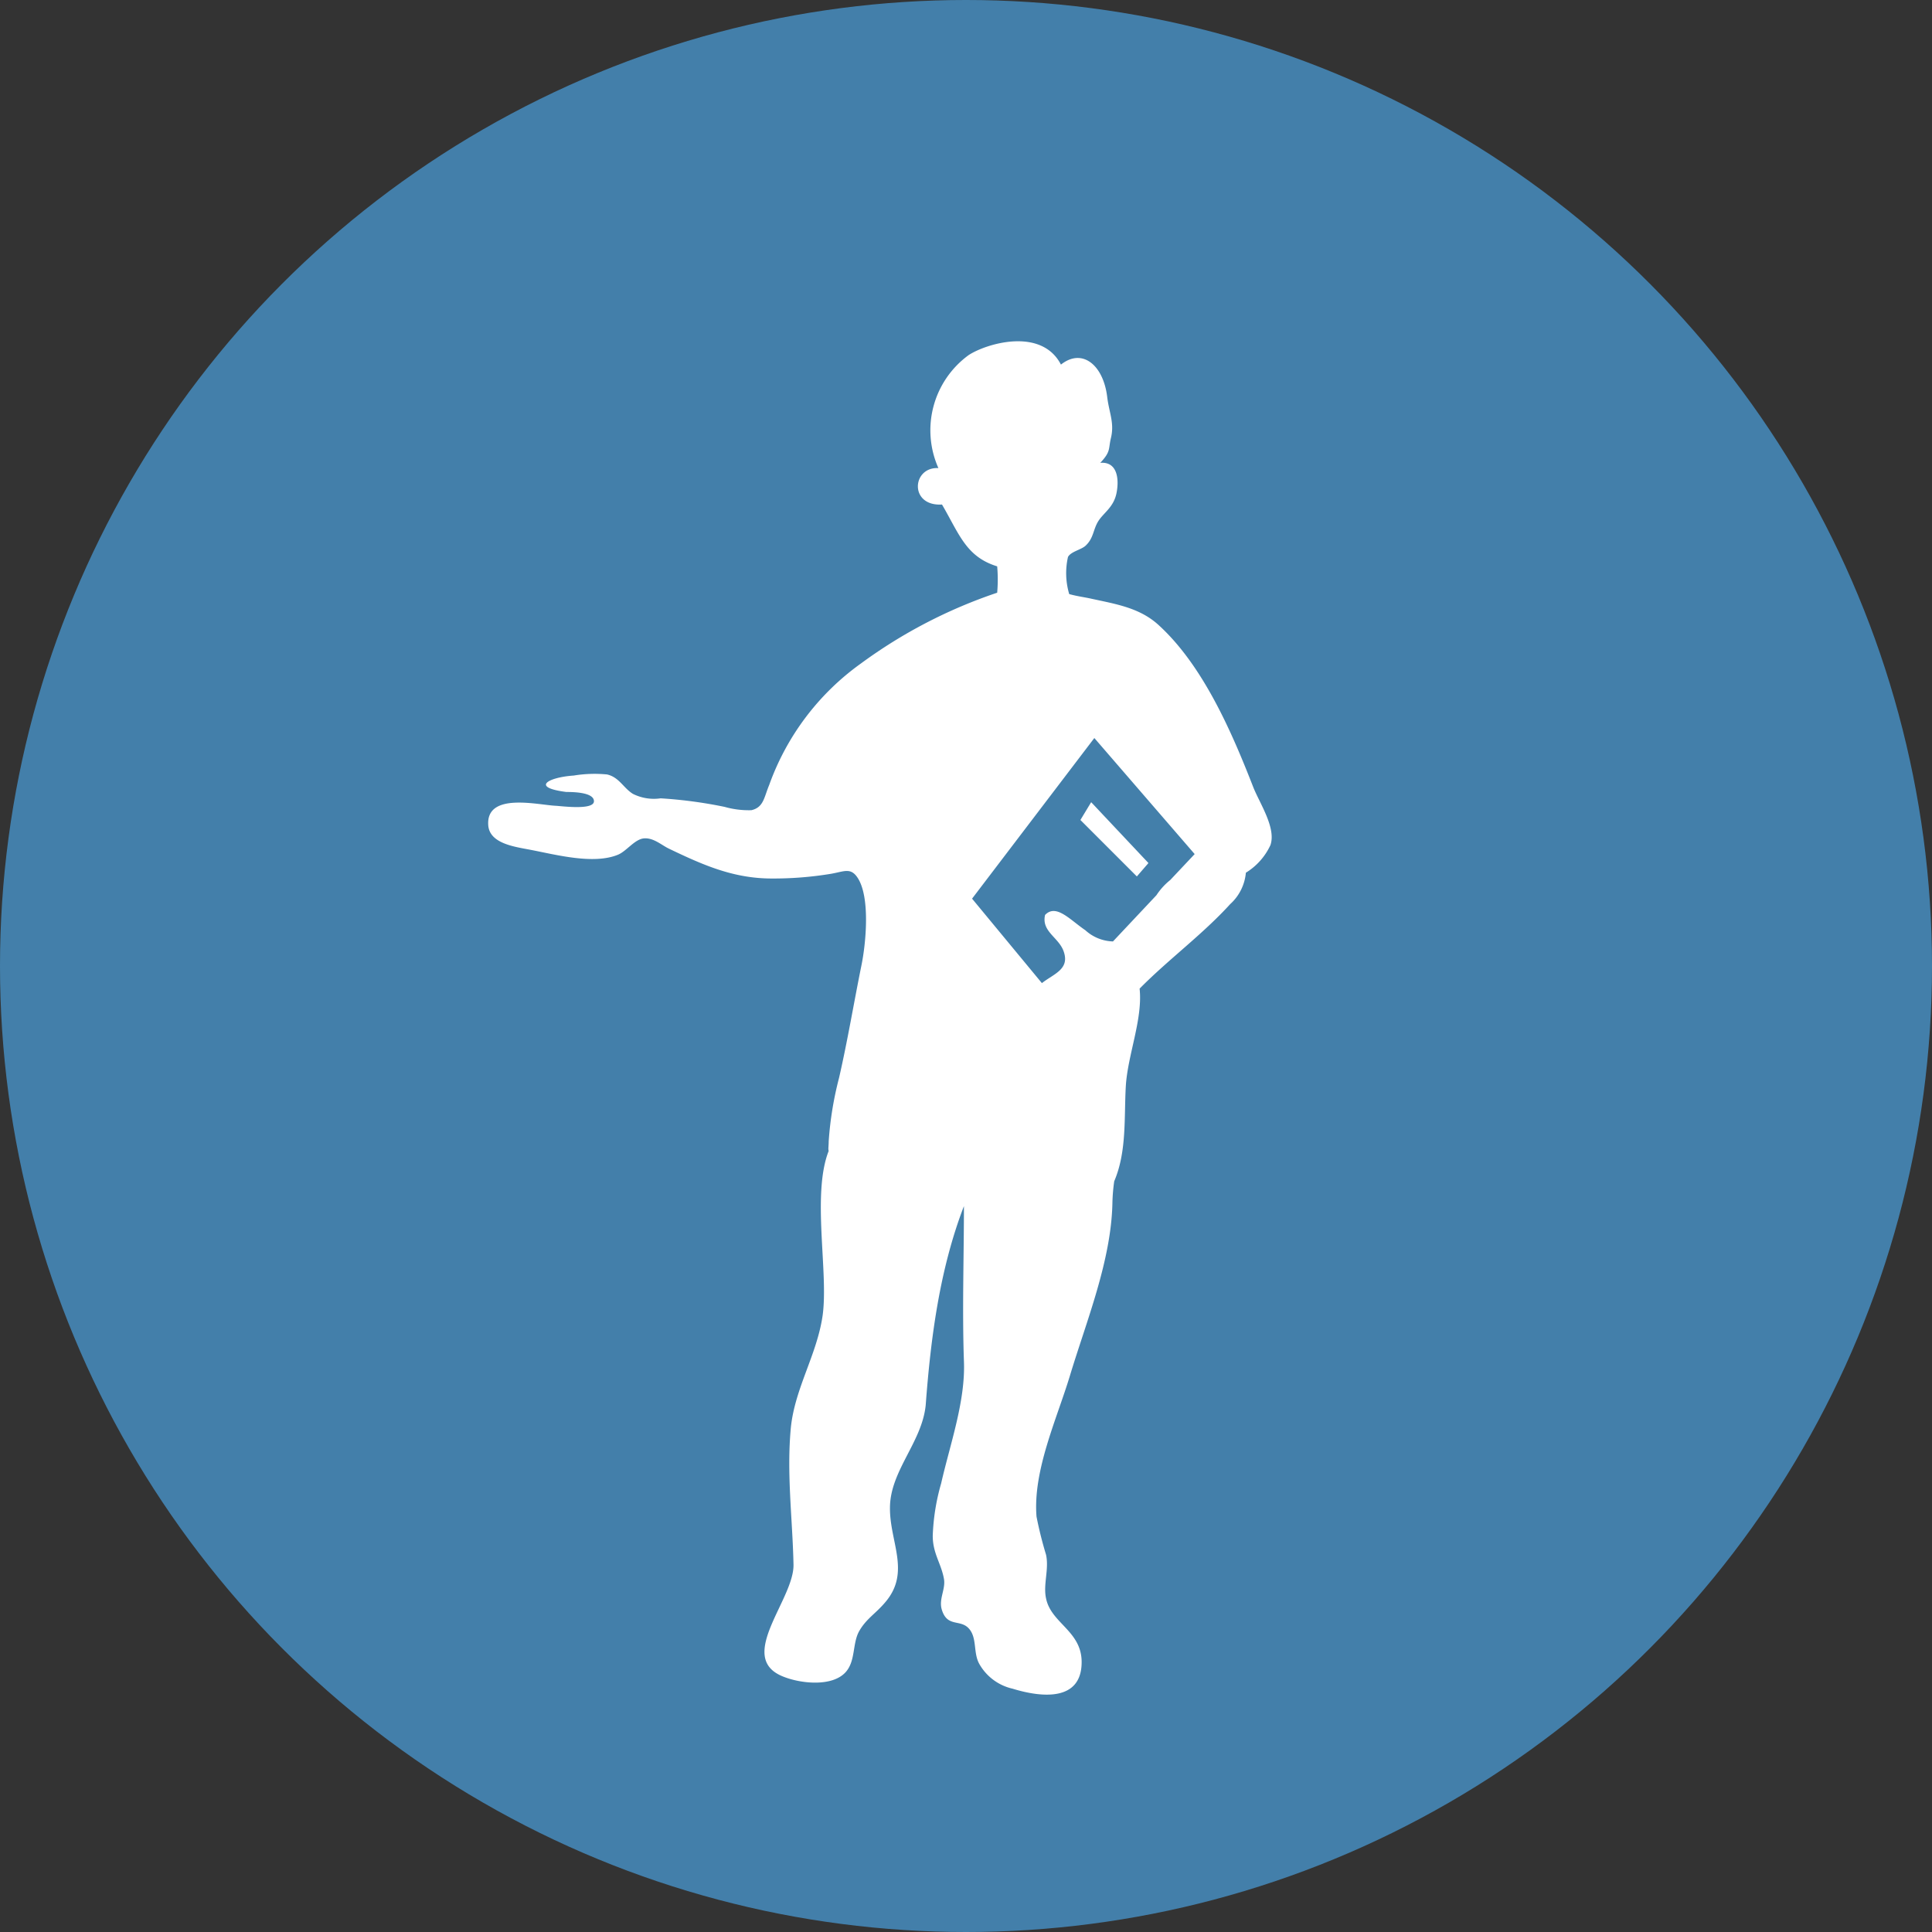
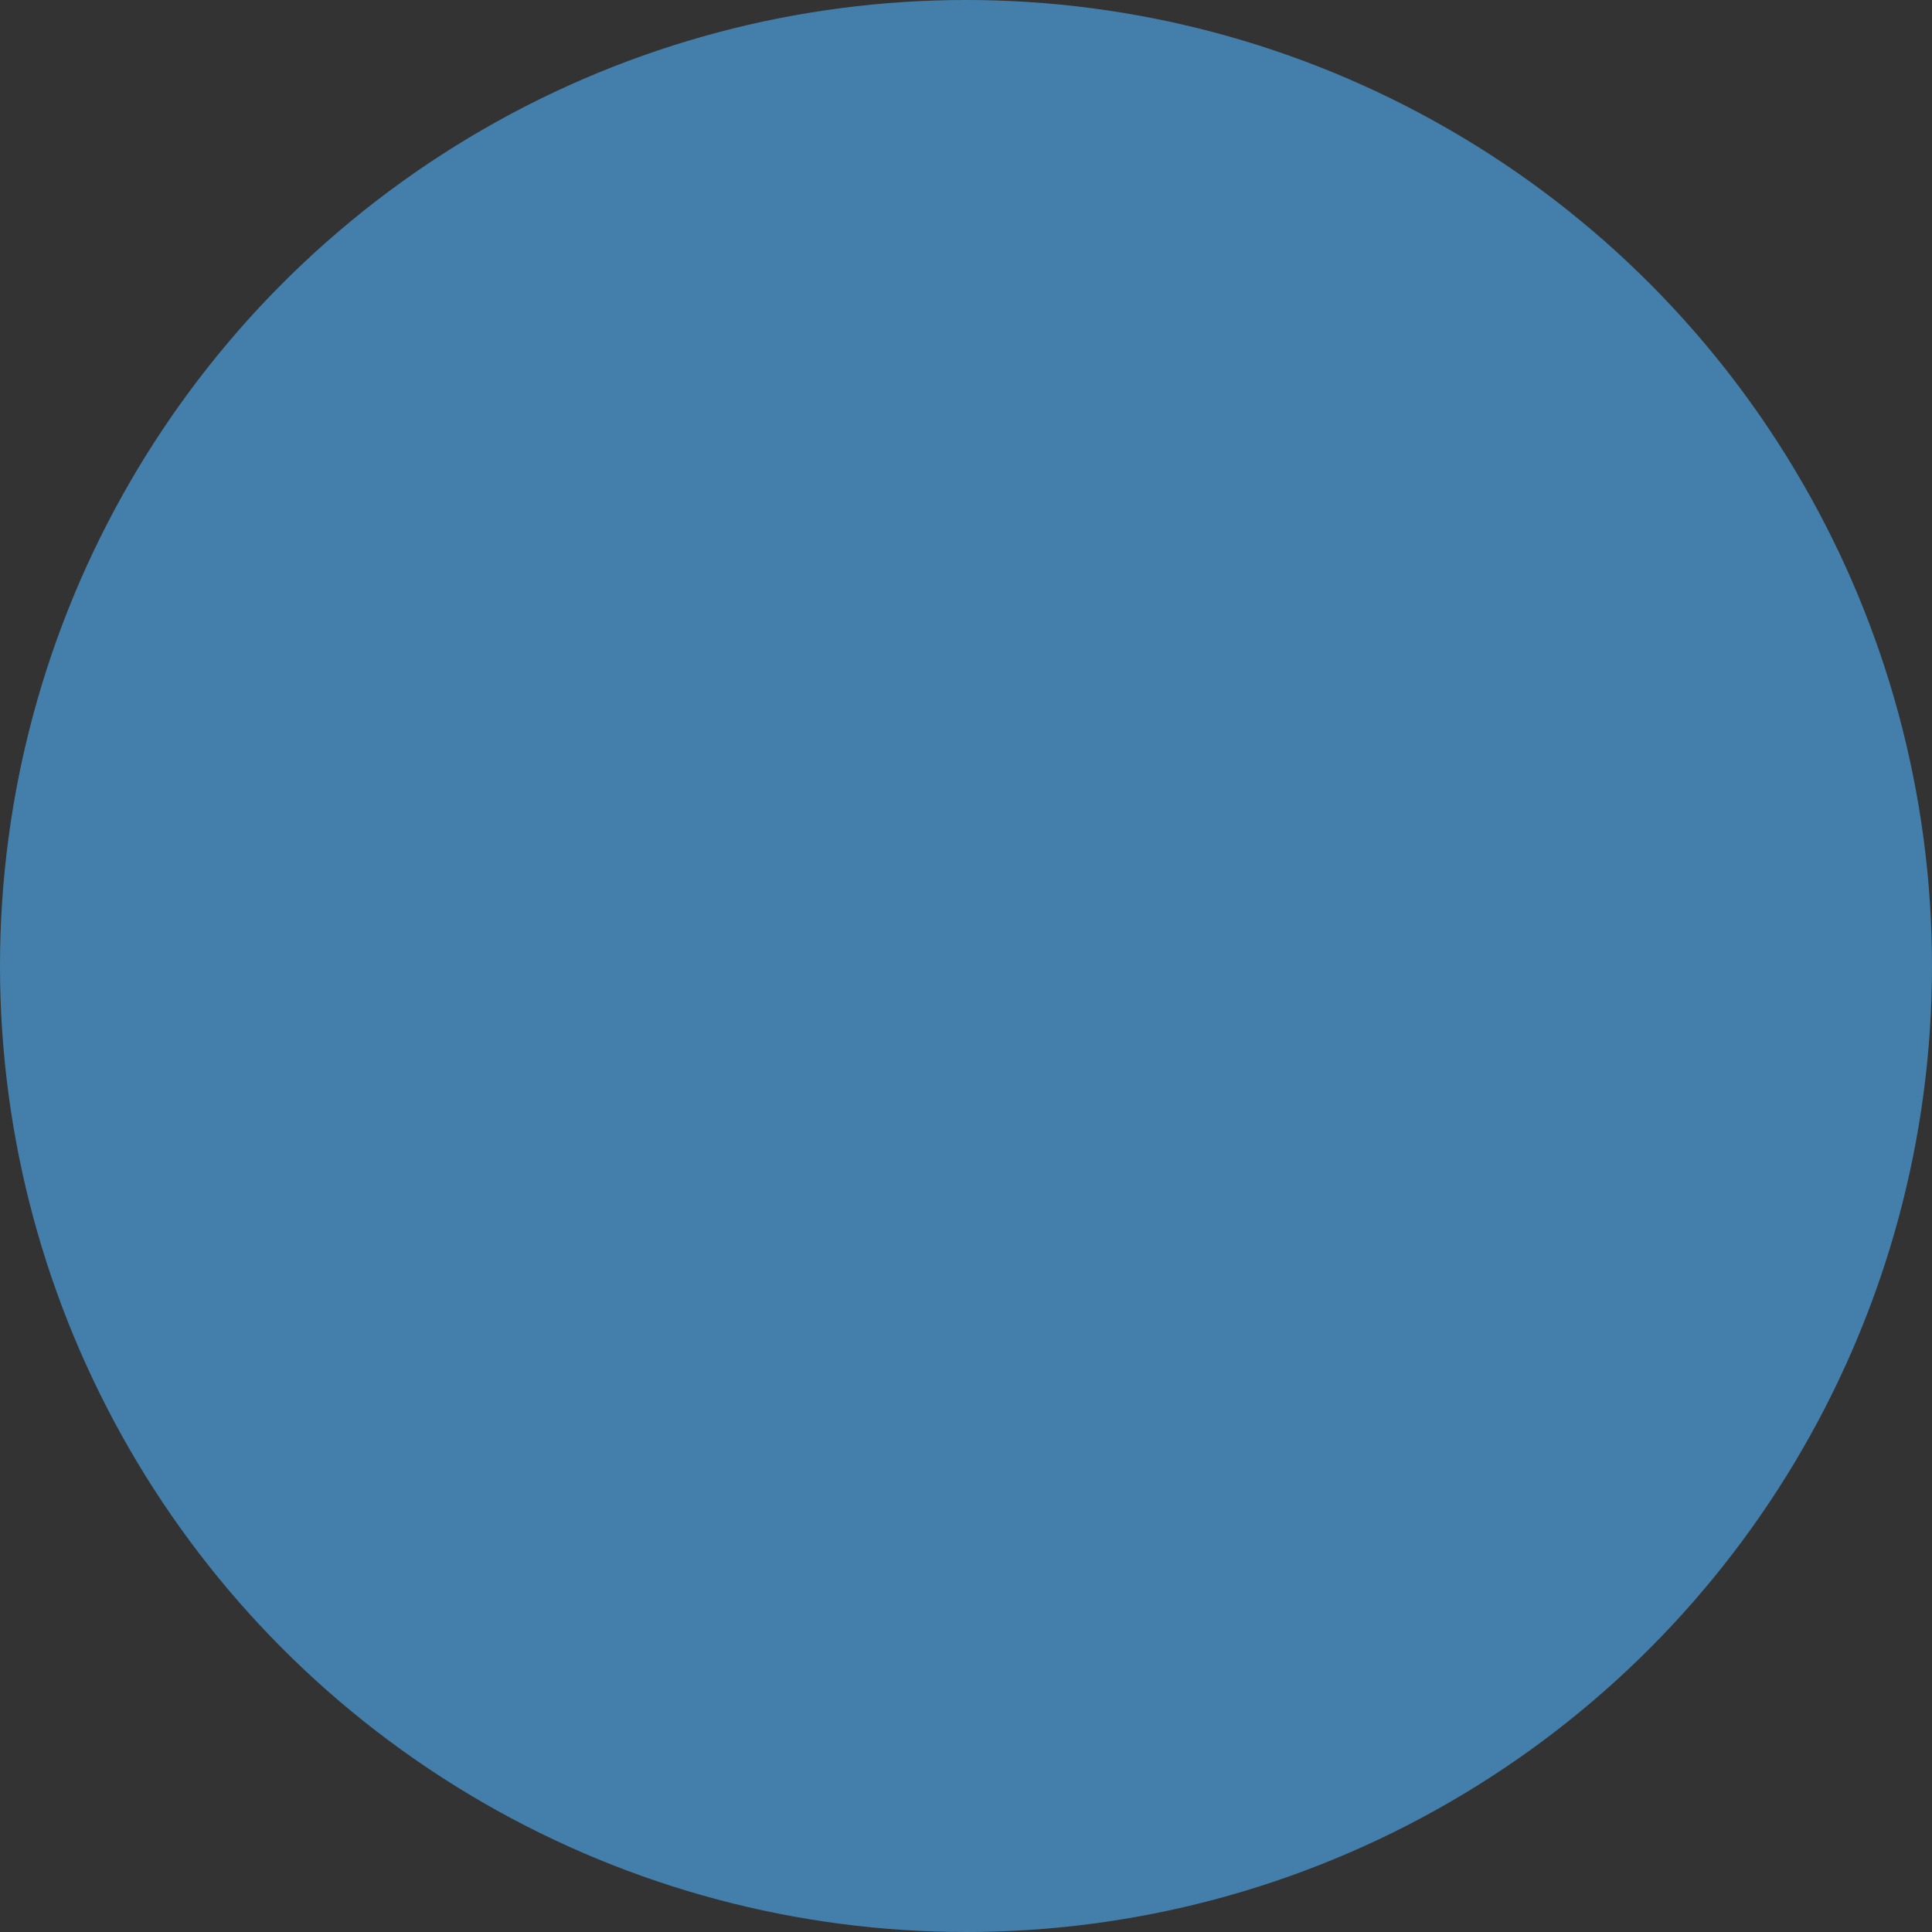
<svg xmlns="http://www.w3.org/2000/svg" viewBox="0 0 140 140">
  <rect x="0" y="0" width="140" height="140" fill="#333333" stroke="none" />
  <defs>
    <style>
      .cls-1 {
        fill: #437faa;
      }

      .cls-2 {
        fill: #fff;
      }
    </style>
  </defs>
  <title>ic01</title>
  <g id="レイヤー_2" data-name="レイヤー 2">
    <g id="背景">
      <g>
        <circle class="cls-1" cx="70" cy="70" r="70" />
        <g>
-           <path class="cls-2" d="M90.82,57.05c-1.56-4-3.65-8.85-6.9-11.79-1.37-1.23-3.08-1.49-4.86-1.88-.44-.1-1-.17-1.58-.33a5.31,5.31,0,0,1-.09-2.69c.21-.4,1-.53,1.3-.84.57-.55.52-1.16.9-1.76s1.1-1,1.31-2,.09-2.33-1.17-2.22c.78-.83.58-1,.77-1.79.27-1.11-.13-1.83-.27-3-.28-2.29-1.8-3.56-3.35-2.33-1.42-2.74-5.43-1.52-6.7-.68A6.74,6.74,0,0,0,68,33.92c-1.92-.1-2.13,2.78.26,2.64,1.25,2.13,1.73,3.78,4,4.48a11.11,11.11,0,0,1,0,1.91,36.06,36.06,0,0,0-9.89,5.14,18.47,18.47,0,0,0-6.63,8.79c-.38.91-.4,1.62-1.29,1.83a6.42,6.42,0,0,1-1.94-.24,32.75,32.75,0,0,0-4.64-.62,3.39,3.39,0,0,1-2-.32c-.69-.42-1-1.21-1.88-1.41a9.36,9.36,0,0,0-2.42.08c-1.8.12-3.18.85-.53,1.19.39,0,2,0,2,.67s-2.36.35-2.77.33c-1.29-.06-5.05-1-4.89,1.4.09,1.37,2,1.58,3.11,1.8,1.82.35,4.52,1.07,6.28.35.63-.25,1.23-1.15,1.92-1.19s1.26.5,1.79.75c2.48,1.19,4.67,2.16,7.45,2.16a25.56,25.56,0,0,0,4.28-.34c.93-.16,1.4-.46,1.89.22,1,1.39.64,4.89.32,6.43-.55,2.71-1,5.44-1.62,8.14a24.8,24.8,0,0,0-.75,4.6c0,.36-.05.55,0,.69-1.24,3.16,0,8.79-.44,11.93-.41,2.84-2,5.24-2.3,8.1-.32,3.36.12,6.61.19,9.94.06,2.52-4.17,6.71-.8,8.1,1.3.54,3.59.78,4.57-.29.75-.82.48-2.1,1-3s1.19-1.25,1.9-2.1c1.83-2.17.3-4.34.32-6.81,0-2.68,2.32-4.75,2.59-7.45C67.44,97,68.08,92,69.85,87.4c0,3.75-.13,7.5,0,11.23.12,2.9-1,6-1.65,8.86a15.63,15.63,0,0,0-.61,3.8c0,1.28.61,2,.81,3.11.14.74-.38,1.46-.16,2.22.39,1.32,1.32.7,1.95,1.37s.32,1.74.76,2.56a3.71,3.71,0,0,0,2.43,1.82c2.08.64,5,.95,5-1.93,0-2.26-2.22-2.81-2.58-4.62-.22-1,.23-2.1,0-3.16a27.83,27.83,0,0,1-.69-2.76c-.27-3.34,1.47-7.07,2.42-10.21,1.21-4,3-8.35,3.08-12.54a13.29,13.29,0,0,1,.13-1.55c.92-2.15.71-4.62.84-6.88s1.24-4.87,1-7.08c2.09-2.12,4.56-3.92,6.57-6.13a3.47,3.47,0,0,0,1.13-2.27,4.62,4.62,0,0,0,1.78-2C92.49,60,91.28,58.21,90.82,57.05ZM79.3,53.48l7.27,8.41L84.8,63.77a4.73,4.73,0,0,0-1,1.1l-3.15,3.35a3.09,3.09,0,0,1-2-.81c-1.13-.77-2.12-1.94-2.92-1.11-.28,1.21,1,1.62,1.35,2.65.45,1.29-.71,1.61-1.58,2.29l-5.06-6.12Z" />
-           <polygon class="cls-2" points="83.22 62.54 79.07 58.13 78.29 59.42 82.38 63.51 83.22 62.54" />
-         </g>
+           </g>
      </g>
    </g>
  </g>
</svg>